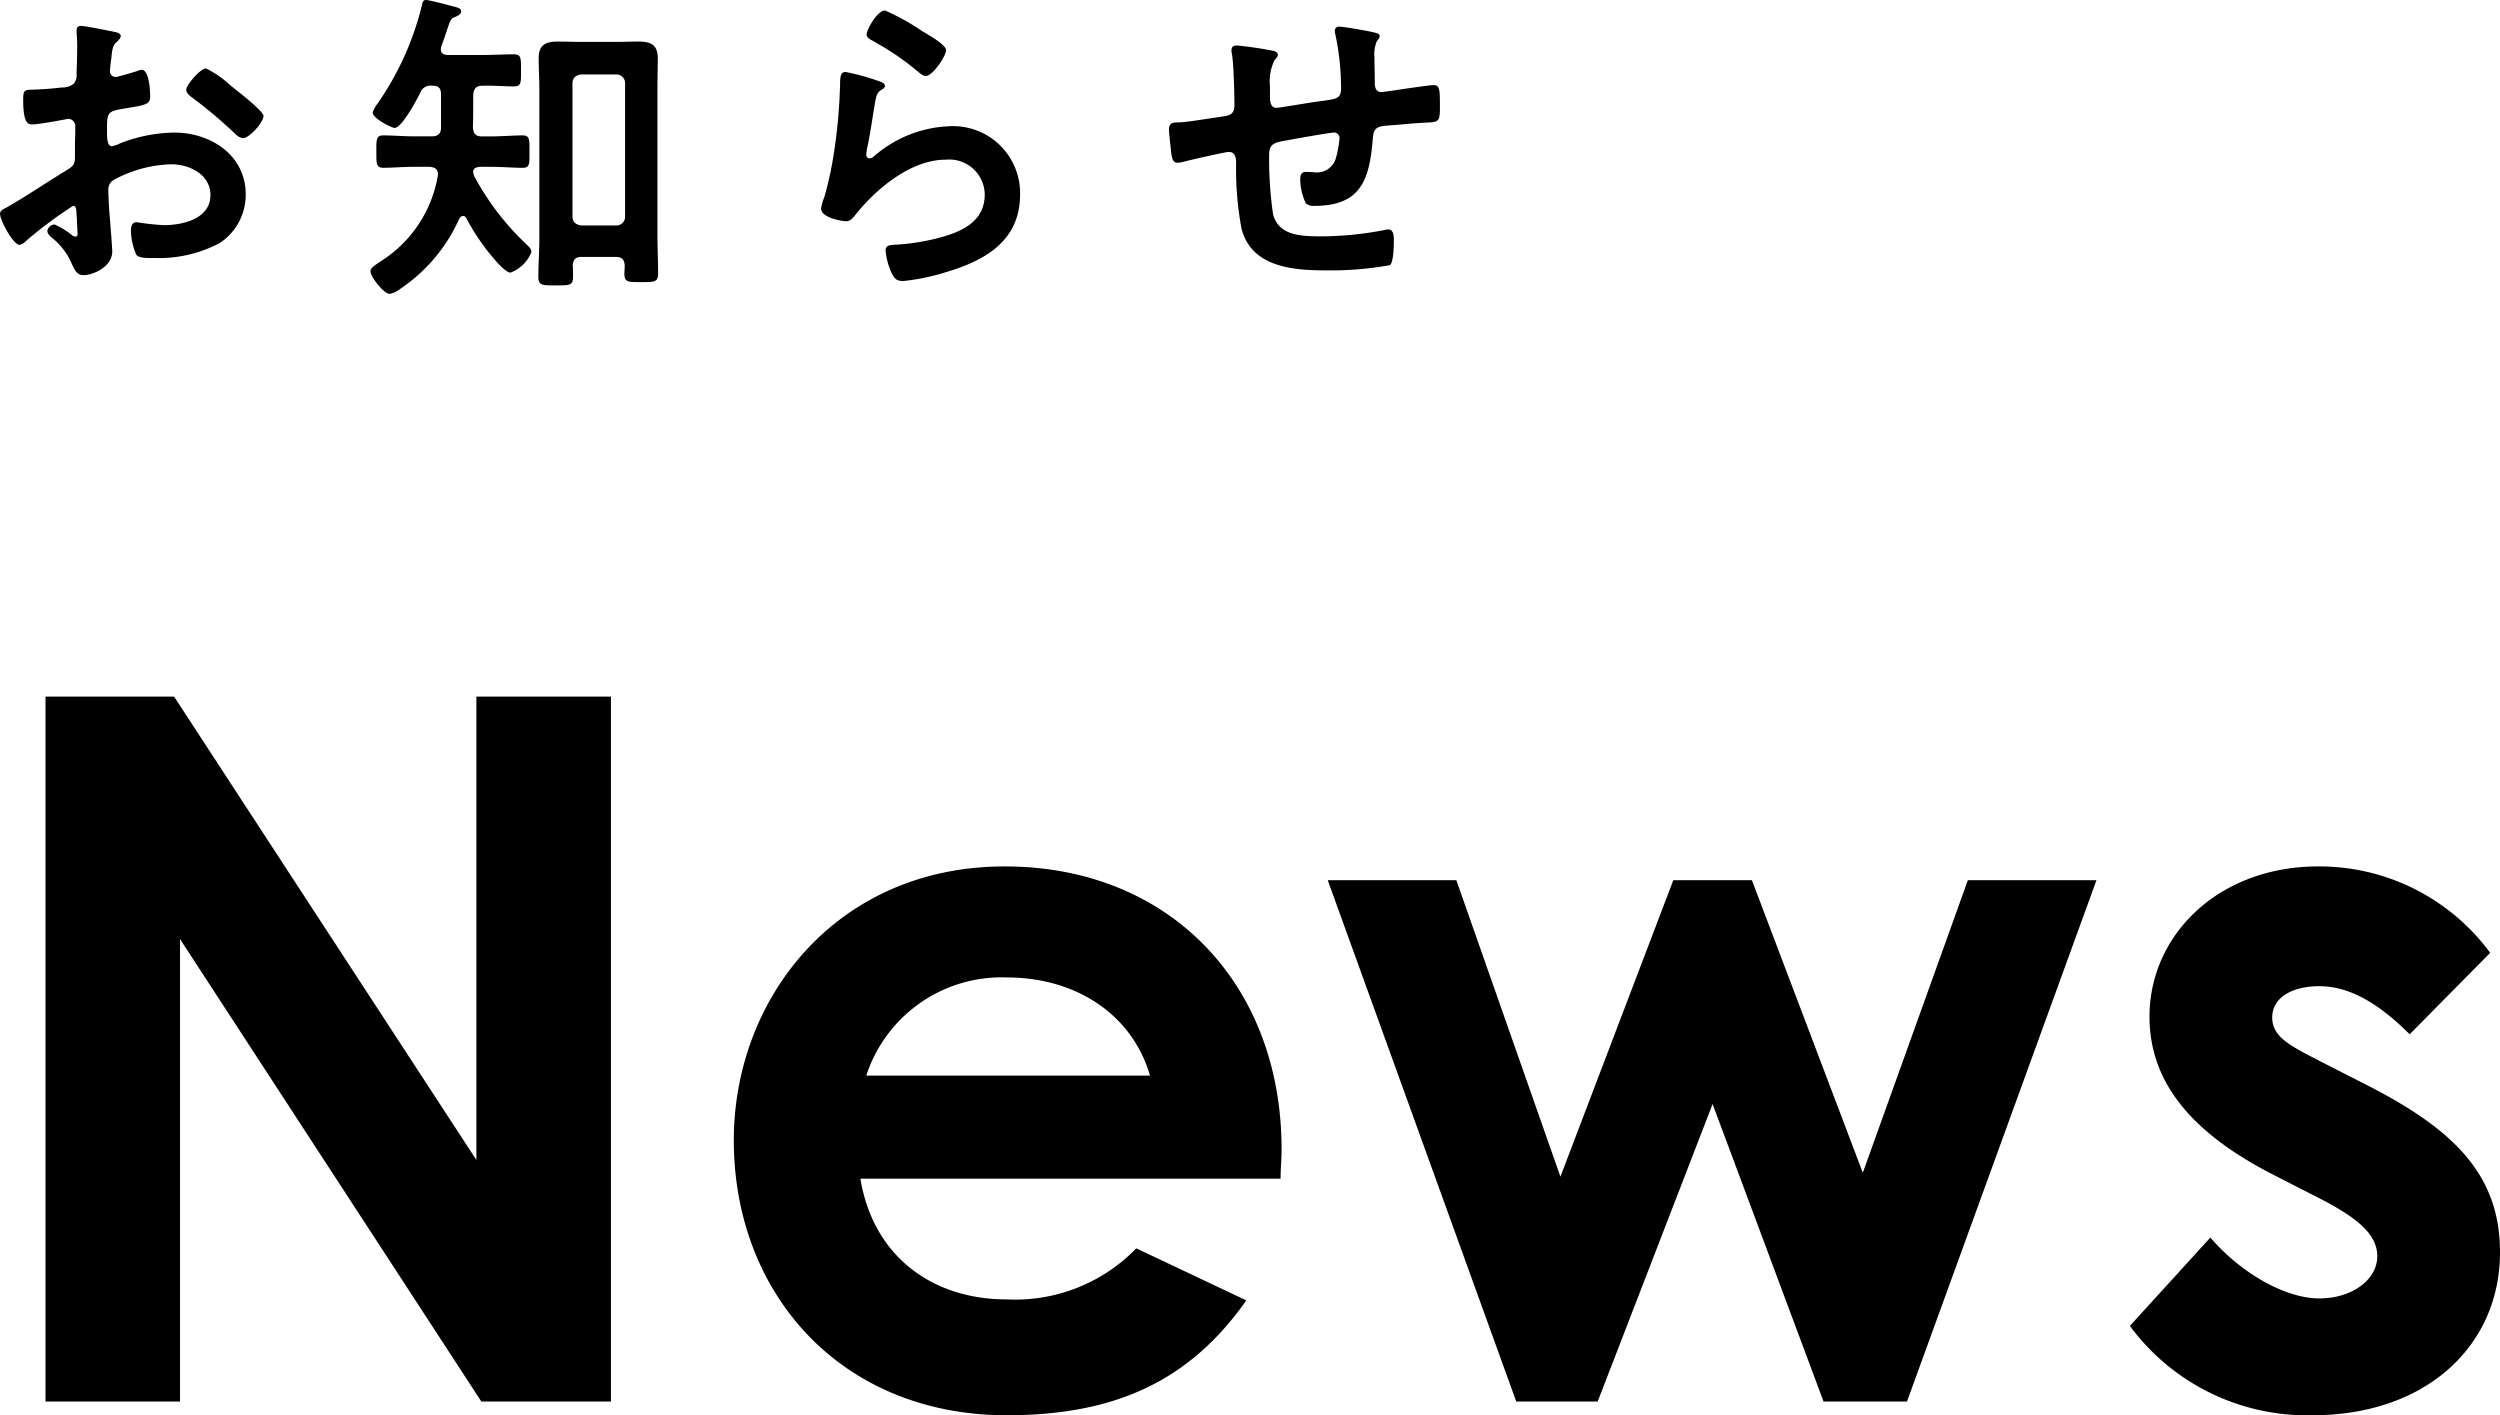
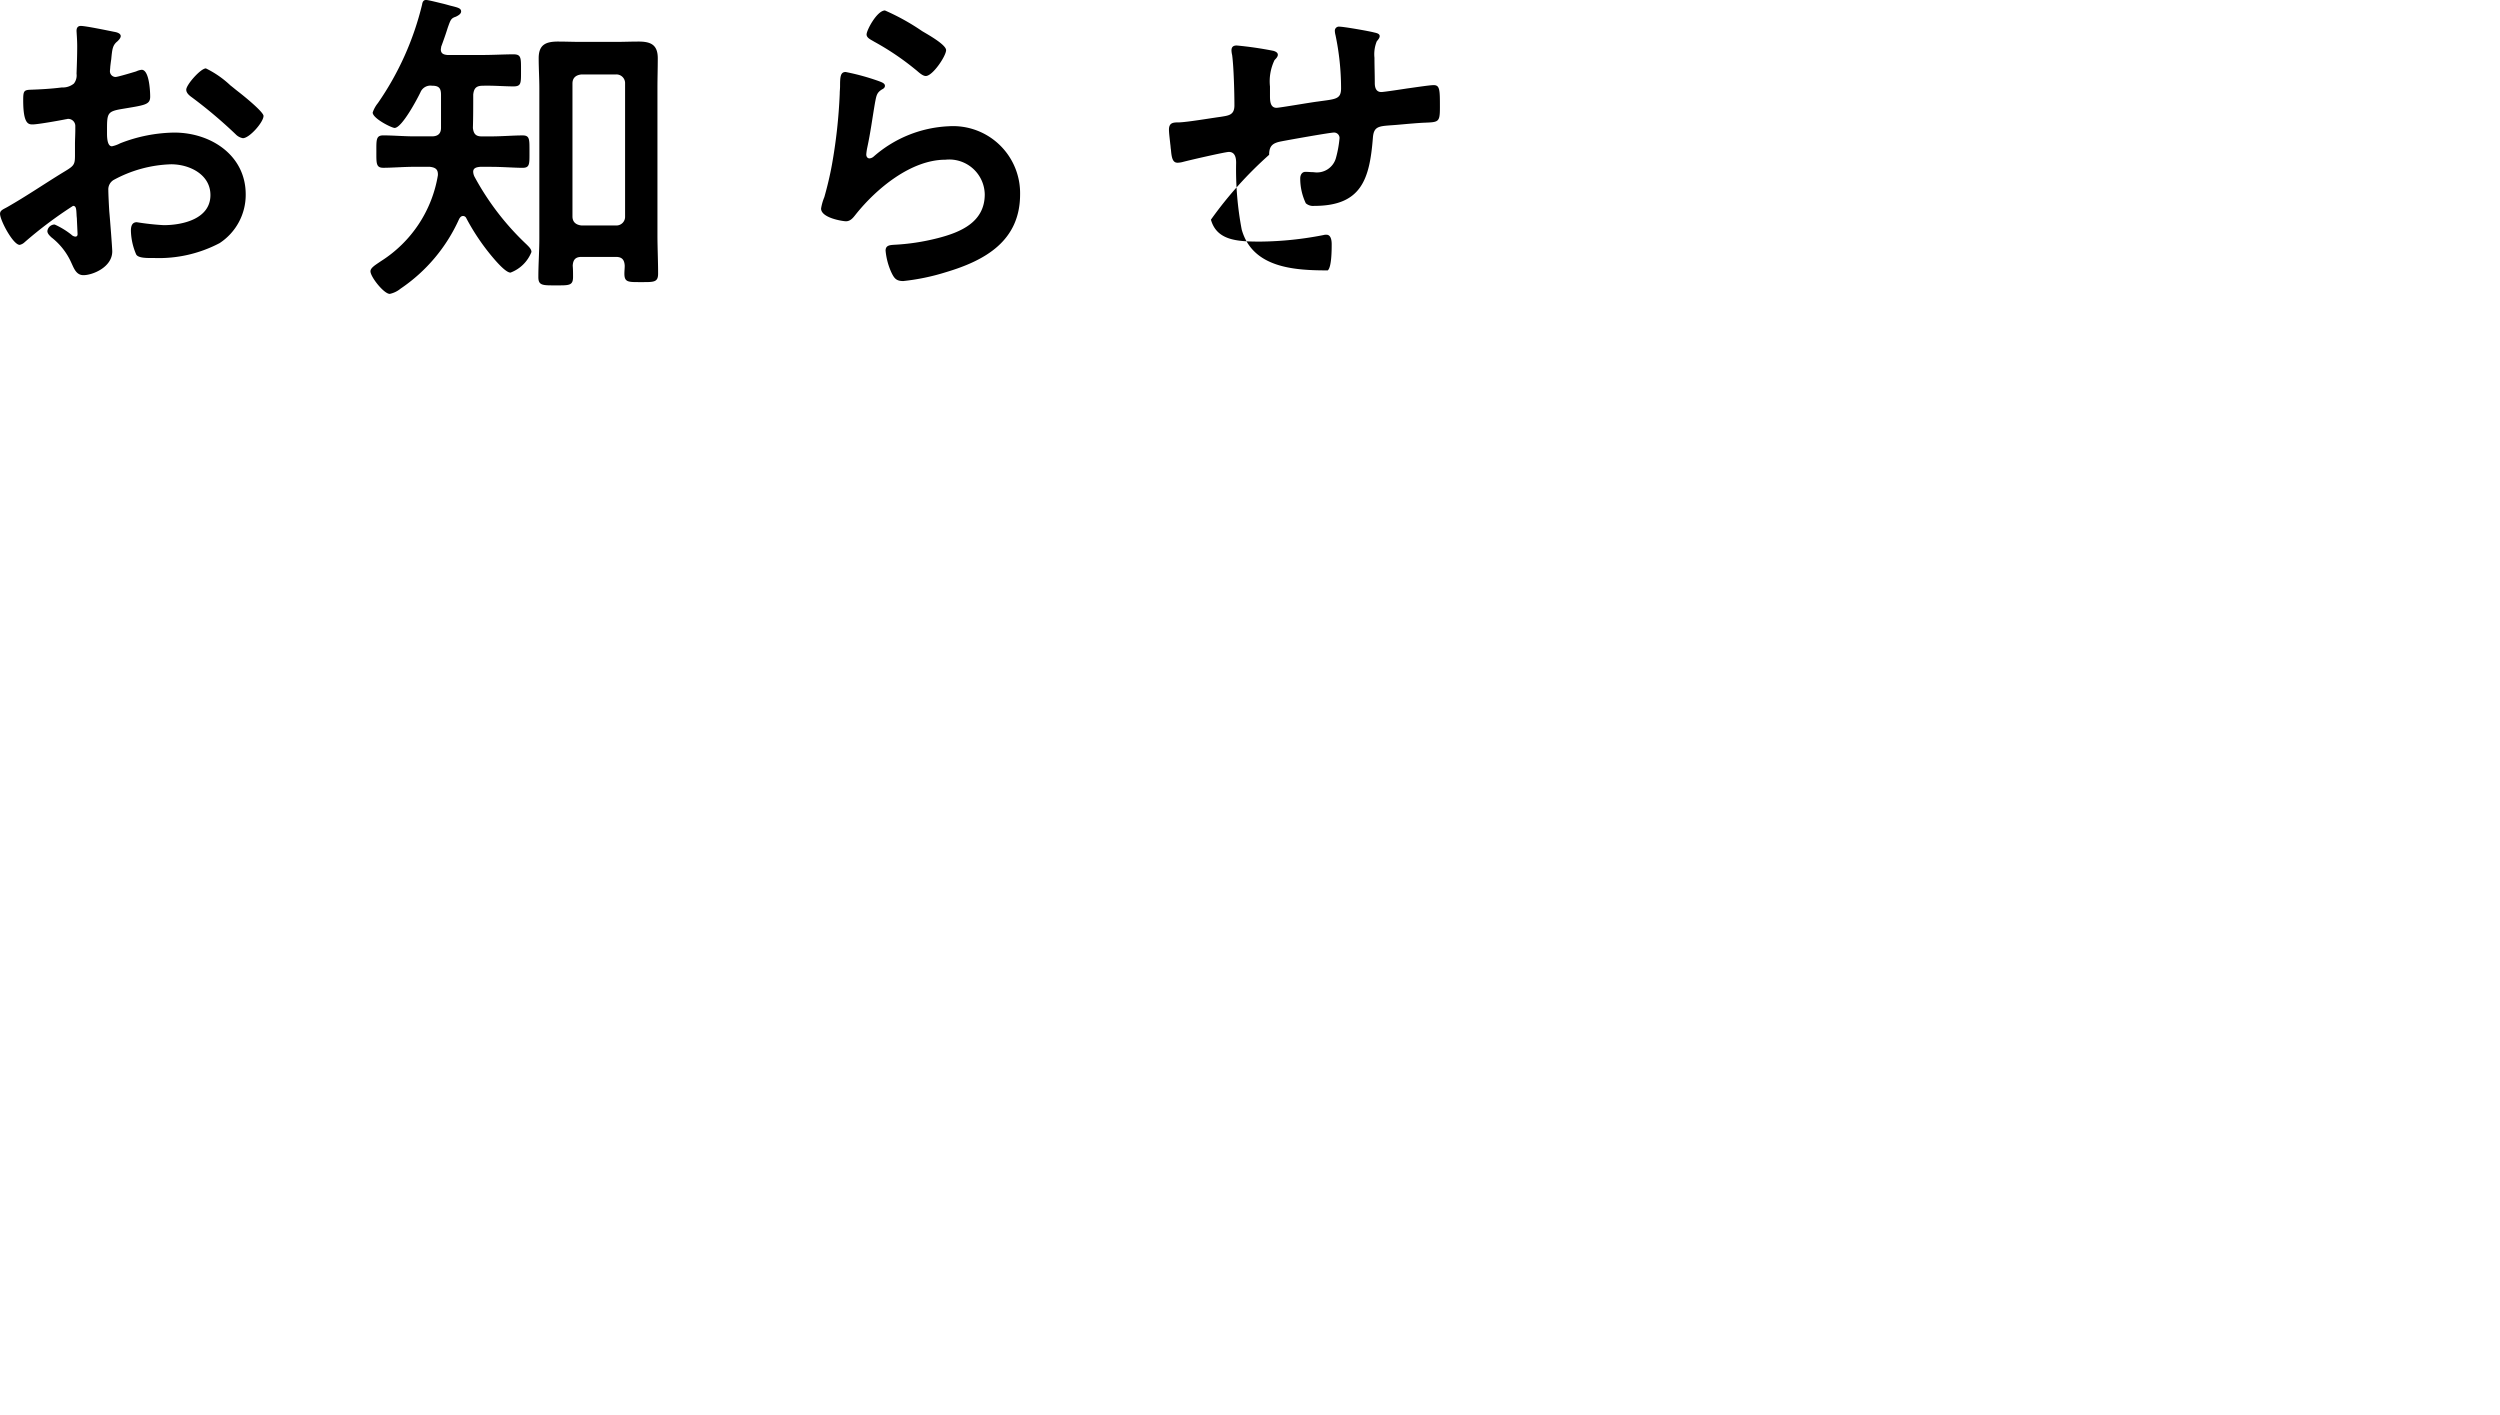
<svg xmlns="http://www.w3.org/2000/svg" width="137.502" height="77.84" viewBox="0 0 137.502 77.84">
  <g id="news-h2" transform="translate(-124.926 -134.916)">
-     <path id="Path_50614" data-name="Path 50614" d="M4.428,0h7.4V-25.434L28.4,0h7.128V-38.772h-7.4v25.488L11.5-38.772H4.428ZM64.422-8.424a9.281,9.281,0,0,1-7.128,2.808c-4.1,0-7.344-2.376-8.046-6.642H72.36c0-.648.054-.972.054-1.62,0-9.072-6.156-15.552-15.228-15.552-9.234,0-14.9,7.236-14.9,15.066,0,8.424,5.886,15.12,15.012,15.12,6.048,0,10.1-1.944,13.176-6.318Zm-14.85-9.5a7.827,7.827,0,0,1,7.722-5.4c3.834,0,6.912,2.052,7.884,5.4ZM85.32,0H89.8L96.12-16.362,102.222,0h4.59l10.422-28.674H110.16l-5.778,16.092-6.1-16.092H93.96L87.75-12.366,82.026-28.674H74.952Zm44.172-11.178c2,1.026,3.186,1.944,3.186,3.186,0,1.3-1.4,2.322-3.186,2.322-1.89,0-4.32-1.4-5.994-3.348l-4.428,4.86A12.114,12.114,0,0,0,129.114.756c6.264,0,10.314-3.834,10.314-8.964,0-4.266-2.538-6.75-7.29-9.18l-2.646-1.35c-1.566-.81-2.592-1.3-2.592-2.376,0-1.134,1.134-1.728,2.592-1.728,1.728,0,3.348,1.026,4.968,2.646l4.428-4.482a11.665,11.665,0,0,0-9.45-4.752c-5.508,0-9.288,3.78-9.288,8.262,0,3.618,2.322,6.426,6.912,8.748Z" transform="translate(123 212)" />
-     <path id="Path_50615" data-name="Path 50615" d="M14.6-10.386a5.4,5.4,0,0,0-1.35-.936c-.288,0-1.08.9-1.08,1.17,0,.2.2.342.324.432A25.771,25.771,0,0,1,14.886-7.7a.722.722,0,0,0,.4.216c.36,0,1.134-.882,1.134-1.224,0-.2-.9-.954-1.386-1.332C14.886-10.152,14.742-10.278,14.6-10.386ZM6.138-3.258c0,.072.018.162.018.252,0,.036.036.774.036.792,0,.072-.018.144-.126.144a.355.355,0,0,1-.216-.108,4.321,4.321,0,0,0-.918-.558.407.407,0,0,0-.4.36c0,.144.126.252.216.342a3.642,3.642,0,0,1,1.1,1.4c.144.306.27.684.666.684C7,.054,8.1-.378,8.1-1.26c0-.18-.126-1.8-.162-2.178-.018-.252-.054-.972-.054-1.188a.606.606,0,0,1,.288-.558,7.017,7.017,0,0,1,3.168-.864c1.008,0,2.16.558,2.16,1.692,0,1.314-1.53,1.656-2.574,1.656A14.216,14.216,0,0,1,9.45-2.862c-.27,0-.324.234-.324.468a3.49,3.49,0,0,0,.288,1.3c.09.18.468.2.756.2h.216A7.169,7.169,0,0,0,14-1.71a3.169,3.169,0,0,0,1.44-2.682c0-2.16-1.926-3.4-3.924-3.4A8.416,8.416,0,0,0,8.532-7.2a1.709,1.709,0,0,1-.45.162c-.234,0-.27-.4-.27-.7v-.252c0-.828.036-.954.7-1.08,1.368-.234,1.674-.234,1.674-.7,0-.306-.054-1.476-.468-1.476a.988.988,0,0,0-.306.09c-.18.054-1.008.306-1.134.306a.315.315,0,0,1-.306-.306c0-.072.018-.18.018-.252.018-.162.036-.306.054-.414.054-.558.072-.774.342-.99.072-.072.18-.18.18-.288,0-.162-.252-.216-.36-.234-.36-.072-1.566-.324-1.836-.324-.18,0-.234.126-.234.27,0,.072.036.486.036.846,0,.5-.018,1.008-.036,1.512a.729.729,0,0,1-.144.54.96.96,0,0,1-.666.216c-.558.072-1.188.108-1.746.126-.342.018-.378.09-.378.576,0,1.314.288,1.332.522,1.332.27,0,1.494-.216,1.836-.288.036,0,.072-.018.108-.018a.393.393,0,0,1,.4.414v.18c0,.27-.018.54-.018.81v.612c0,.558-.072.576-.756.99-.99.612-1.944,1.26-2.952,1.836-.216.126-.414.18-.414.378,0,.36.72,1.71,1.08,1.71a.566.566,0,0,0,.27-.144,22.784,22.784,0,0,1,2.664-2C6.12-3.762,6.12-3.582,6.138-3.258Zm27.774.576c-.324-.036-.5-.2-.5-.5v-7.308c0-.306.18-.468.5-.5H35.82a.477.477,0,0,1,.486.5v7.308a.477.477,0,0,1-.486.5ZM35.8-.954c.324,0,.468.144.486.486,0,.144-.018.288-.018.432,0,.486.216.468.918.468s.936.018.936-.468c0-.72-.036-1.422-.036-2.124v-8.064c0-.558.018-1.1.018-1.656,0-.756-.4-.918-1.062-.918-.414,0-.828.018-1.242.018H33.858c-.414,0-.828-.018-1.242-.018-.684,0-1.062.18-1.062.918,0,.558.036,1.116.036,1.656V-1.98c0,.72-.054,1.422-.054,2.142,0,.468.252.45.972.45s.936.018.936-.468c0-.216,0-.414-.018-.612.018-.342.162-.486.486-.486ZM27.936-8.046c.018-.612.018-1.224.018-1.836.036-.342.162-.486.522-.486.576-.018,1.188.036,1.692.036.432,0,.414-.18.414-.864,0-.7.018-.9-.414-.9-.522,0-1.116.036-1.692.036H26.532c-.2-.018-.36-.072-.36-.306,0-.036.018-.09.018-.144.18-.486.288-.81.36-1.044.162-.45.18-.522.45-.612.108-.054.288-.144.288-.288,0-.18-.18-.216-.612-.324-.126-.036-.252-.072-.4-.108-.162-.036-.792-.2-.918-.2-.162,0-.2.144-.216.252a16.174,16.174,0,0,1-2.43,5.418,1.664,1.664,0,0,0-.288.522c0,.324,1.044.846,1.206.846.4,0,1.242-1.584,1.422-1.962a.593.593,0,0,1,.63-.36c.378,0,.5.126.5.5v1.818c0,.324-.18.468-.5.468H24.75c-.594,0-1.224-.054-1.746-.054-.4,0-.378.252-.378.9,0,.63-.018.882.378.882.486,0,1.134-.054,1.746-.054h.81c.324.036.468.144.45.468A6.928,6.928,0,0,1,22.878-.72c-.288.2-.576.36-.576.558,0,.306.738,1.242,1.062,1.242a1.4,1.4,0,0,0,.594-.288A9.132,9.132,0,0,0,27.18-3.042c.054-.09.108-.162.216-.162a.2.2,0,0,1,.18.126,12.115,12.115,0,0,0,1.6,2.322c.162.18.594.666.828.666a1.987,1.987,0,0,0,1.152-1.134c0-.162-.144-.288-.252-.4a14.707,14.707,0,0,1-2.862-3.708.663.663,0,0,1-.09-.306c0-.216.2-.252.378-.27h.594c.63,0,1.278.054,1.746.054.4,0,.378-.216.378-.882,0-.684.018-.9-.378-.9-.5,0-1.152.054-1.746.054h-.5C28.1-7.578,27.972-7.722,27.936-8.046Zm20.5-3.078c-.288,0-.306.27-.306.792,0,.126-.018.252-.018.4a28.752,28.752,0,0,1-.432,3.924c-.108.594-.252,1.188-.414,1.764a2.765,2.765,0,0,0-.18.63c0,.522,1.206.7,1.368.7.252,0,.4-.2.54-.378C50.13-4.716,52.038-6.3,53.928-6.3a1.952,1.952,0,0,1,2.16,1.908c0,1.53-1.332,2.088-2.61,2.412a12.025,12.025,0,0,1-2.394.36c-.234.018-.45.036-.45.324a3.746,3.746,0,0,0,.306,1.17c.162.342.27.5.666.5a12.032,12.032,0,0,0,2.34-.486c2.178-.648,4.086-1.728,4.086-4.284a3.688,3.688,0,0,0-3.924-3.744A6.705,6.705,0,0,0,49.986-6.48a.4.4,0,0,1-.234.108c-.126,0-.18-.108-.18-.216a2.731,2.731,0,0,1,.054-.378c.18-.828.288-1.674.432-2.5.072-.36.09-.522.378-.7.072-.036.162-.09.162-.2,0-.144-.2-.2-.324-.252A12.78,12.78,0,0,0,48.438-11.124Zm1.152-2.07c0,.2.234.288.414.4a14.733,14.733,0,0,1,2.268,1.53c.144.108.378.36.576.36.378,0,1.116-1.1,1.116-1.422,0-.306-1.044-.882-1.314-1.044A12.451,12.451,0,0,0,50.6-14.508C50.166-14.508,49.59-13.428,49.59-13.194Zm20.358.612c-.18,0-.288.072-.288.27a1.215,1.215,0,0,0,.036.252c.09.648.126,2.106.126,2.772,0,.54-.324.558-.756.63-.54.072-1.8.288-2.286.306-.306,0-.558,0-.558.4,0,.2.054.594.072.792.018.108.018.216.036.306.036.432.09.72.36.72a1.225,1.225,0,0,0,.27-.036c.324-.09,2.358-.558,2.556-.558.342,0,.4.324.4.594a17.649,17.649,0,0,0,.306,3.672c.594,2.124,2.916,2.25,4.734,2.25A18.367,18.367,0,0,0,78.372-.5c.216-.18.216-1.152.216-1.44,0-.2-.036-.522-.288-.522a.5.5,0,0,0-.162.018,18.8,18.8,0,0,1-3.474.36c-1.26,0-2.394-.054-2.718-1.206A21.312,21.312,0,0,1,71.73-6.57c0-.5.2-.648.666-.738.36-.072,2.682-.486,2.9-.486a.3.3,0,0,1,.306.306,6.143,6.143,0,0,1-.2,1.1,1.085,1.085,0,0,1-1.224.774c-.144,0-.306-.018-.45-.018-.2,0-.288.18-.288.36a3.174,3.174,0,0,0,.306,1.368.612.612,0,0,0,.468.144c2.61,0,3.042-1.494,3.222-3.744.054-.72.4-.63,1.4-.72.594-.054,1.026-.09,1.35-.108.864-.036.936,0,.936-.846,0-.954,0-1.224-.342-1.224-.234,0-1.152.144-1.44.18-.234.036-1.3.2-1.44.2-.306,0-.36-.27-.36-.5,0-.468-.018-.918-.018-1.386a1.893,1.893,0,0,1,.126-.9c.054-.072.162-.18.162-.288,0-.162-.234-.18-.36-.216-.288-.072-1.62-.306-1.854-.306a.223.223,0,0,0-.252.234,1.054,1.054,0,0,0,.036.234,14.317,14.317,0,0,1,.306,2.916c0,.63-.306.594-1.3.738-.324.036-2.088.342-2.25.342-.36,0-.36-.414-.36-.684v-.486a2.691,2.691,0,0,1,.252-1.458c.072-.072.18-.18.18-.288,0-.126-.126-.18-.234-.216A19.746,19.746,0,0,0,69.948-12.582Z" transform="translate(123 150)" />
+     <path id="Path_50615" data-name="Path 50615" d="M14.6-10.386a5.4,5.4,0,0,0-1.35-.936c-.288,0-1.08.9-1.08,1.17,0,.2.2.342.324.432A25.771,25.771,0,0,1,14.886-7.7a.722.722,0,0,0,.4.216c.36,0,1.134-.882,1.134-1.224,0-.2-.9-.954-1.386-1.332C14.886-10.152,14.742-10.278,14.6-10.386ZM6.138-3.258c0,.072.018.162.018.252,0,.036.036.774.036.792,0,.072-.018.144-.126.144a.355.355,0,0,1-.216-.108,4.321,4.321,0,0,0-.918-.558.407.407,0,0,0-.4.36c0,.144.126.252.216.342a3.642,3.642,0,0,1,1.1,1.4c.144.306.27.684.666.684C7,.054,8.1-.378,8.1-1.26c0-.18-.126-1.8-.162-2.178-.018-.252-.054-.972-.054-1.188a.606.606,0,0,1,.288-.558,7.017,7.017,0,0,1,3.168-.864c1.008,0,2.16.558,2.16,1.692,0,1.314-1.53,1.656-2.574,1.656A14.216,14.216,0,0,1,9.45-2.862c-.27,0-.324.234-.324.468a3.49,3.49,0,0,0,.288,1.3c.09.18.468.2.756.2h.216A7.169,7.169,0,0,0,14-1.71a3.169,3.169,0,0,0,1.44-2.682c0-2.16-1.926-3.4-3.924-3.4A8.416,8.416,0,0,0,8.532-7.2a1.709,1.709,0,0,1-.45.162c-.234,0-.27-.4-.27-.7v-.252c0-.828.036-.954.7-1.08,1.368-.234,1.674-.234,1.674-.7,0-.306-.054-1.476-.468-1.476a.988.988,0,0,0-.306.09c-.18.054-1.008.306-1.134.306a.315.315,0,0,1-.306-.306c0-.072.018-.18.018-.252.018-.162.036-.306.054-.414.054-.558.072-.774.342-.99.072-.072.18-.18.18-.288,0-.162-.252-.216-.36-.234-.36-.072-1.566-.324-1.836-.324-.18,0-.234.126-.234.27,0,.072.036.486.036.846,0,.5-.018,1.008-.036,1.512a.729.729,0,0,1-.144.54.96.96,0,0,1-.666.216c-.558.072-1.188.108-1.746.126-.342.018-.378.09-.378.576,0,1.314.288,1.332.522,1.332.27,0,1.494-.216,1.836-.288.036,0,.072-.018.108-.018a.393.393,0,0,1,.4.414v.18c0,.27-.018.54-.018.81v.612c0,.558-.072.576-.756.99-.99.612-1.944,1.26-2.952,1.836-.216.126-.414.18-.414.378,0,.36.72,1.71,1.08,1.71a.566.566,0,0,0,.27-.144,22.784,22.784,0,0,1,2.664-2C6.12-3.762,6.12-3.582,6.138-3.258Zm27.774.576c-.324-.036-.5-.2-.5-.5v-7.308c0-.306.18-.468.5-.5H35.82a.477.477,0,0,1,.486.5v7.308a.477.477,0,0,1-.486.5ZM35.8-.954c.324,0,.468.144.486.486,0,.144-.018.288-.018.432,0,.486.216.468.918.468s.936.018.936-.468c0-.72-.036-1.422-.036-2.124v-8.064c0-.558.018-1.1.018-1.656,0-.756-.4-.918-1.062-.918-.414,0-.828.018-1.242.018H33.858c-.414,0-.828-.018-1.242-.018-.684,0-1.062.18-1.062.918,0,.558.036,1.116.036,1.656V-1.98c0,.72-.054,1.422-.054,2.142,0,.468.252.45.972.45s.936.018.936-.468c0-.216,0-.414-.018-.612.018-.342.162-.486.486-.486ZM27.936-8.046c.018-.612.018-1.224.018-1.836.036-.342.162-.486.522-.486.576-.018,1.188.036,1.692.036.432,0,.414-.18.414-.864,0-.7.018-.9-.414-.9-.522,0-1.116.036-1.692.036H26.532c-.2-.018-.36-.072-.36-.306,0-.036.018-.09.018-.144.18-.486.288-.81.36-1.044.162-.45.18-.522.45-.612.108-.054.288-.144.288-.288,0-.18-.18-.216-.612-.324-.126-.036-.252-.072-.4-.108-.162-.036-.792-.2-.918-.2-.162,0-.2.144-.216.252a16.174,16.174,0,0,1-2.43,5.418,1.664,1.664,0,0,0-.288.522c0,.324,1.044.846,1.206.846.4,0,1.242-1.584,1.422-1.962a.593.593,0,0,1,.63-.36c.378,0,.5.126.5.5v1.818c0,.324-.18.468-.5.468H24.75c-.594,0-1.224-.054-1.746-.054-.4,0-.378.252-.378.9,0,.63-.018.882.378.882.486,0,1.134-.054,1.746-.054h.81c.324.036.468.144.45.468A6.928,6.928,0,0,1,22.878-.72c-.288.2-.576.36-.576.558,0,.306.738,1.242,1.062,1.242a1.4,1.4,0,0,0,.594-.288A9.132,9.132,0,0,0,27.18-3.042c.054-.09.108-.162.216-.162a.2.2,0,0,1,.18.126,12.115,12.115,0,0,0,1.6,2.322c.162.18.594.666.828.666a1.987,1.987,0,0,0,1.152-1.134c0-.162-.144-.288-.252-.4a14.707,14.707,0,0,1-2.862-3.708.663.663,0,0,1-.09-.306c0-.216.2-.252.378-.27h.594c.63,0,1.278.054,1.746.054.4,0,.378-.216.378-.882,0-.684.018-.9-.378-.9-.5,0-1.152.054-1.746.054h-.5C28.1-7.578,27.972-7.722,27.936-8.046Zm20.5-3.078c-.288,0-.306.27-.306.792,0,.126-.018.252-.018.4a28.752,28.752,0,0,1-.432,3.924c-.108.594-.252,1.188-.414,1.764a2.765,2.765,0,0,0-.18.63c0,.522,1.206.7,1.368.7.252,0,.4-.2.54-.378C50.13-4.716,52.038-6.3,53.928-6.3a1.952,1.952,0,0,1,2.16,1.908c0,1.53-1.332,2.088-2.61,2.412a12.025,12.025,0,0,1-2.394.36c-.234.018-.45.036-.45.324a3.746,3.746,0,0,0,.306,1.17c.162.342.27.5.666.5a12.032,12.032,0,0,0,2.34-.486c2.178-.648,4.086-1.728,4.086-4.284a3.688,3.688,0,0,0-3.924-3.744A6.705,6.705,0,0,0,49.986-6.48a.4.4,0,0,1-.234.108c-.126,0-.18-.108-.18-.216a2.731,2.731,0,0,1,.054-.378c.18-.828.288-1.674.432-2.5.072-.36.09-.522.378-.7.072-.036.162-.09.162-.2,0-.144-.2-.2-.324-.252A12.78,12.78,0,0,0,48.438-11.124Zm1.152-2.07c0,.2.234.288.414.4a14.733,14.733,0,0,1,2.268,1.53c.144.108.378.36.576.36.378,0,1.116-1.1,1.116-1.422,0-.306-1.044-.882-1.314-1.044A12.451,12.451,0,0,0,50.6-14.508C50.166-14.508,49.59-13.428,49.59-13.194Zm20.358.612c-.18,0-.288.072-.288.27a1.215,1.215,0,0,0,.036.252c.09.648.126,2.106.126,2.772,0,.54-.324.558-.756.63-.54.072-1.8.288-2.286.306-.306,0-.558,0-.558.4,0,.2.054.594.072.792.018.108.018.216.036.306.036.432.09.72.36.72a1.225,1.225,0,0,0,.27-.036c.324-.09,2.358-.558,2.556-.558.342,0,.4.324.4.594a17.649,17.649,0,0,0,.306,3.672c.594,2.124,2.916,2.25,4.734,2.25c.216-.18.216-1.152.216-1.44,0-.2-.036-.522-.288-.522a.5.5,0,0,0-.162.018,18.8,18.8,0,0,1-3.474.36c-1.26,0-2.394-.054-2.718-1.206A21.312,21.312,0,0,1,71.73-6.57c0-.5.2-.648.666-.738.36-.072,2.682-.486,2.9-.486a.3.3,0,0,1,.306.306,6.143,6.143,0,0,1-.2,1.1,1.085,1.085,0,0,1-1.224.774c-.144,0-.306-.018-.45-.018-.2,0-.288.18-.288.36a3.174,3.174,0,0,0,.306,1.368.612.612,0,0,0,.468.144c2.61,0,3.042-1.494,3.222-3.744.054-.72.4-.63,1.4-.72.594-.054,1.026-.09,1.35-.108.864-.036.936,0,.936-.846,0-.954,0-1.224-.342-1.224-.234,0-1.152.144-1.44.18-.234.036-1.3.2-1.44.2-.306,0-.36-.27-.36-.5,0-.468-.018-.918-.018-1.386a1.893,1.893,0,0,1,.126-.9c.054-.072.162-.18.162-.288,0-.162-.234-.18-.36-.216-.288-.072-1.62-.306-1.854-.306a.223.223,0,0,0-.252.234,1.054,1.054,0,0,0,.036.234,14.317,14.317,0,0,1,.306,2.916c0,.63-.306.594-1.3.738-.324.036-2.088.342-2.25.342-.36,0-.36-.414-.36-.684v-.486a2.691,2.691,0,0,1,.252-1.458c.072-.072.18-.18.18-.288,0-.126-.126-.18-.234-.216A19.746,19.746,0,0,0,69.948-12.582Z" transform="translate(123 150)" />
  </g>
</svg>